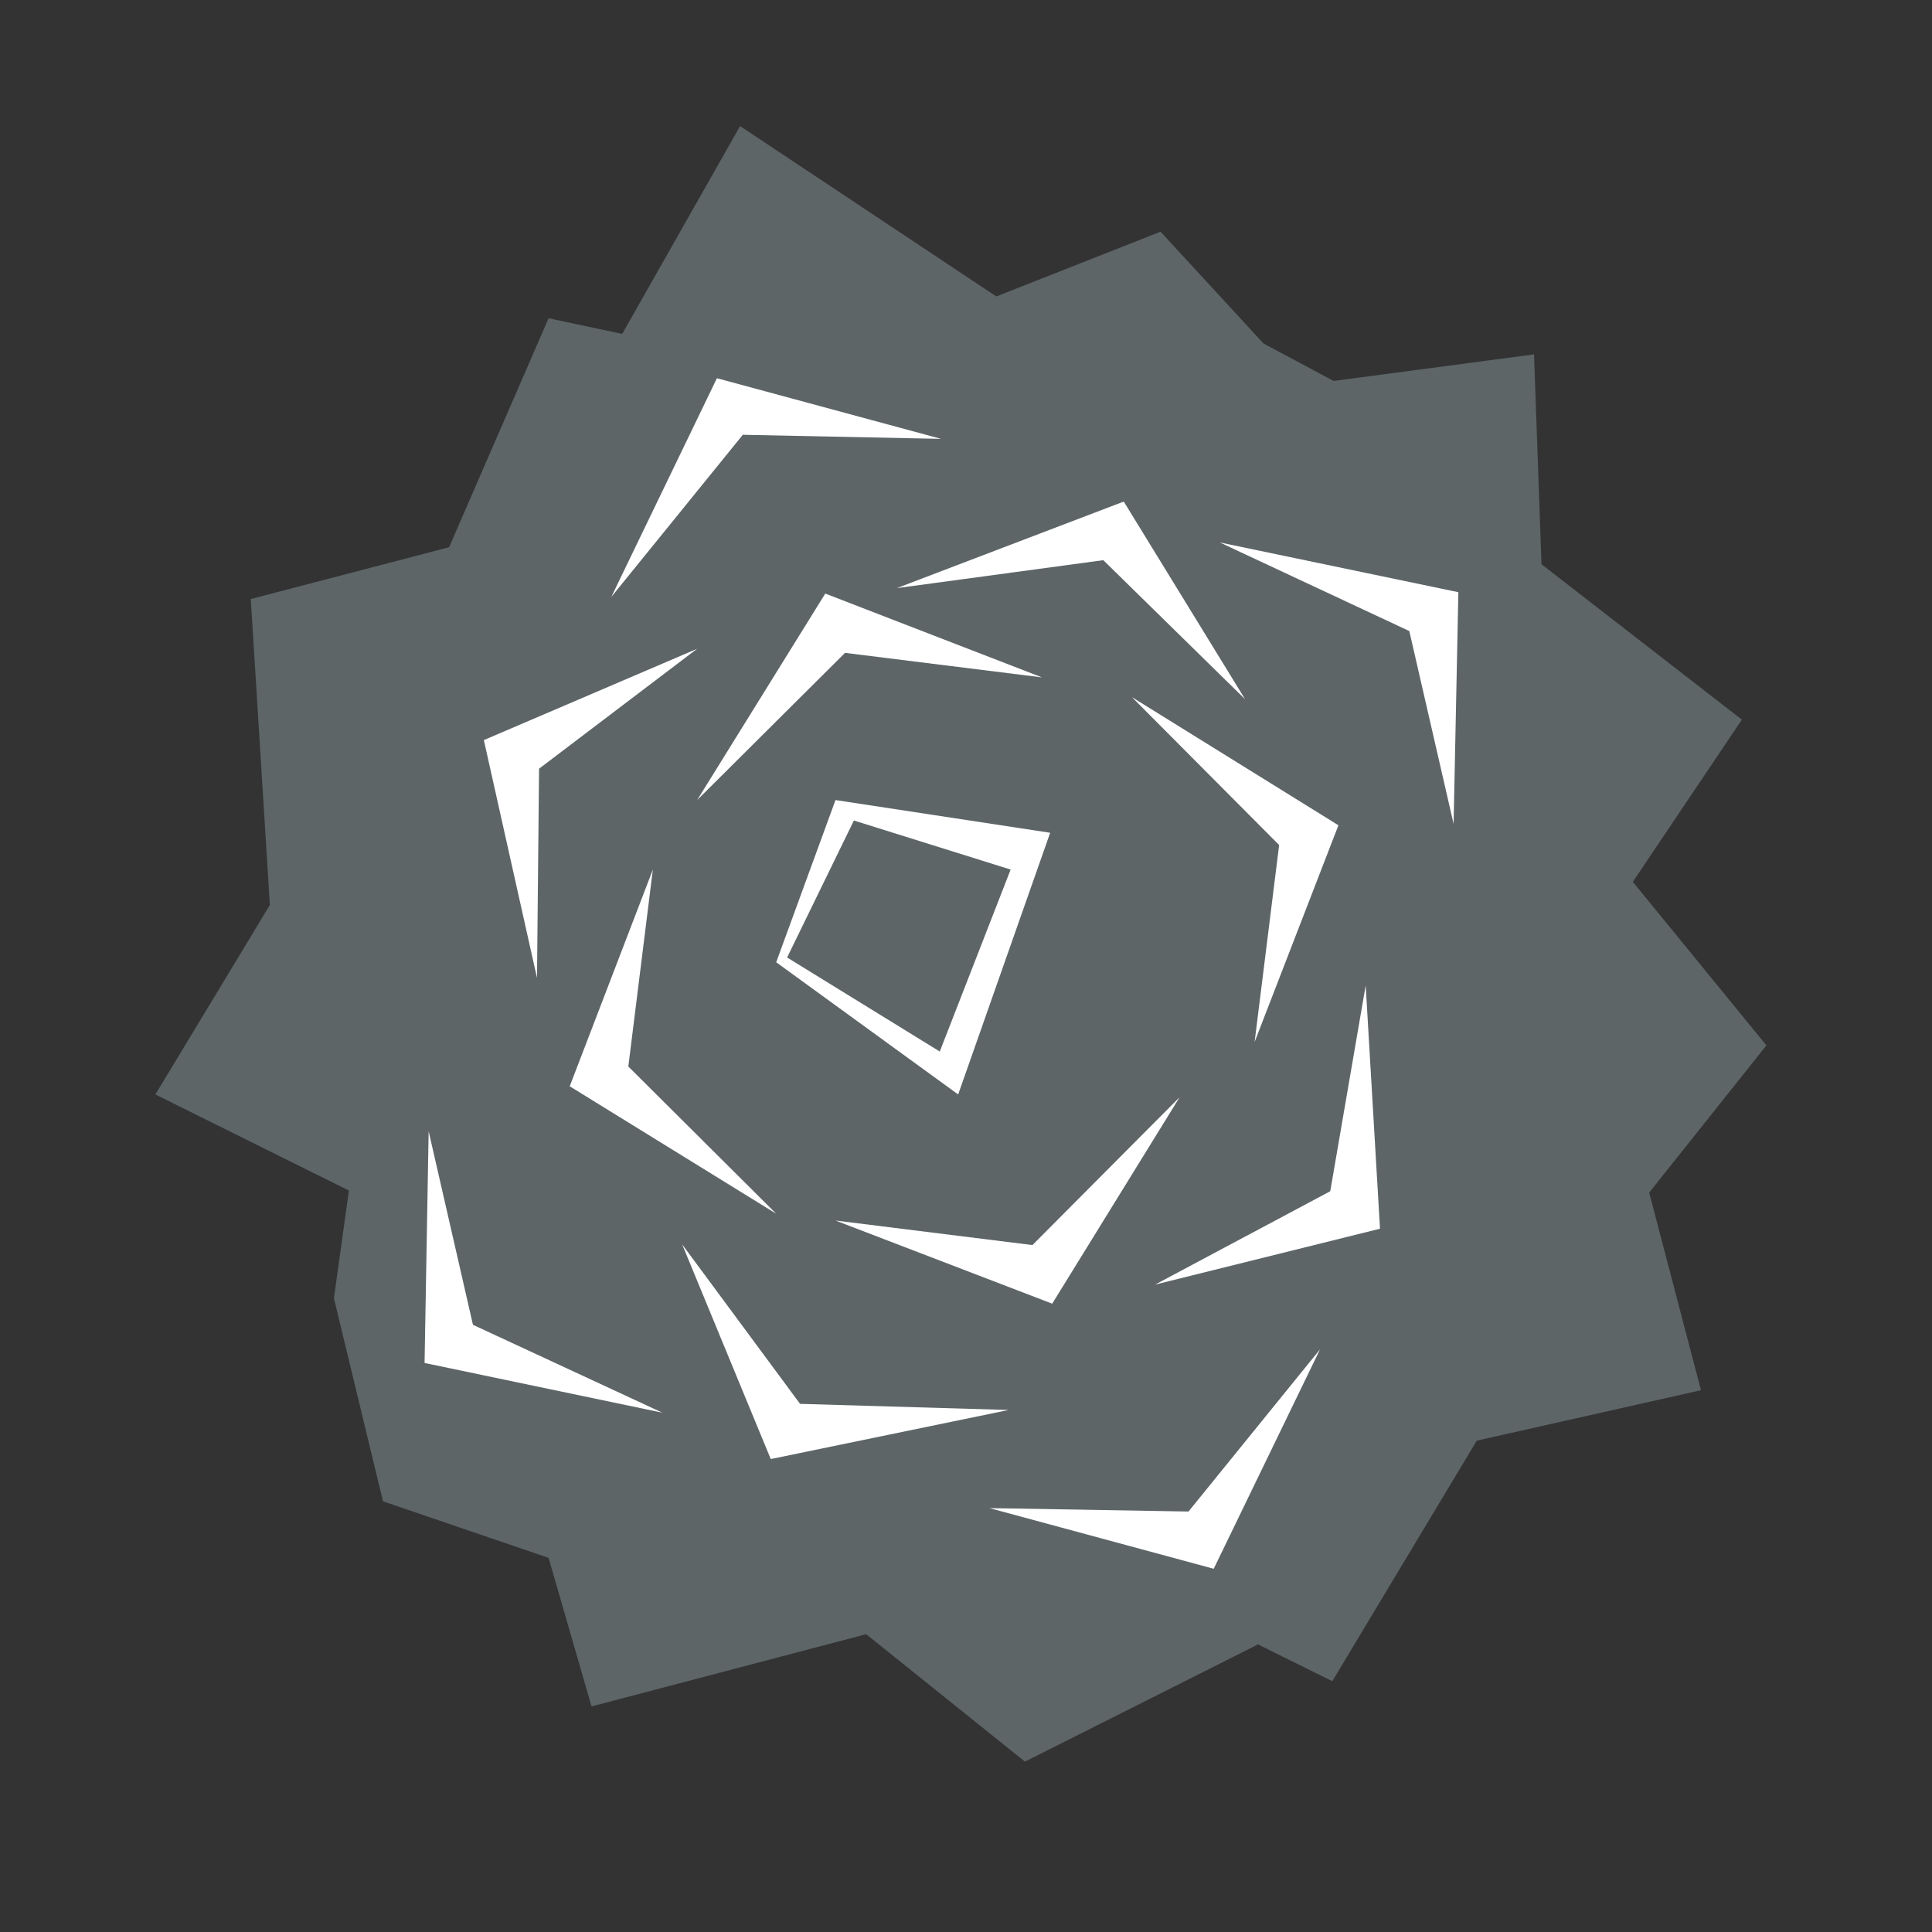
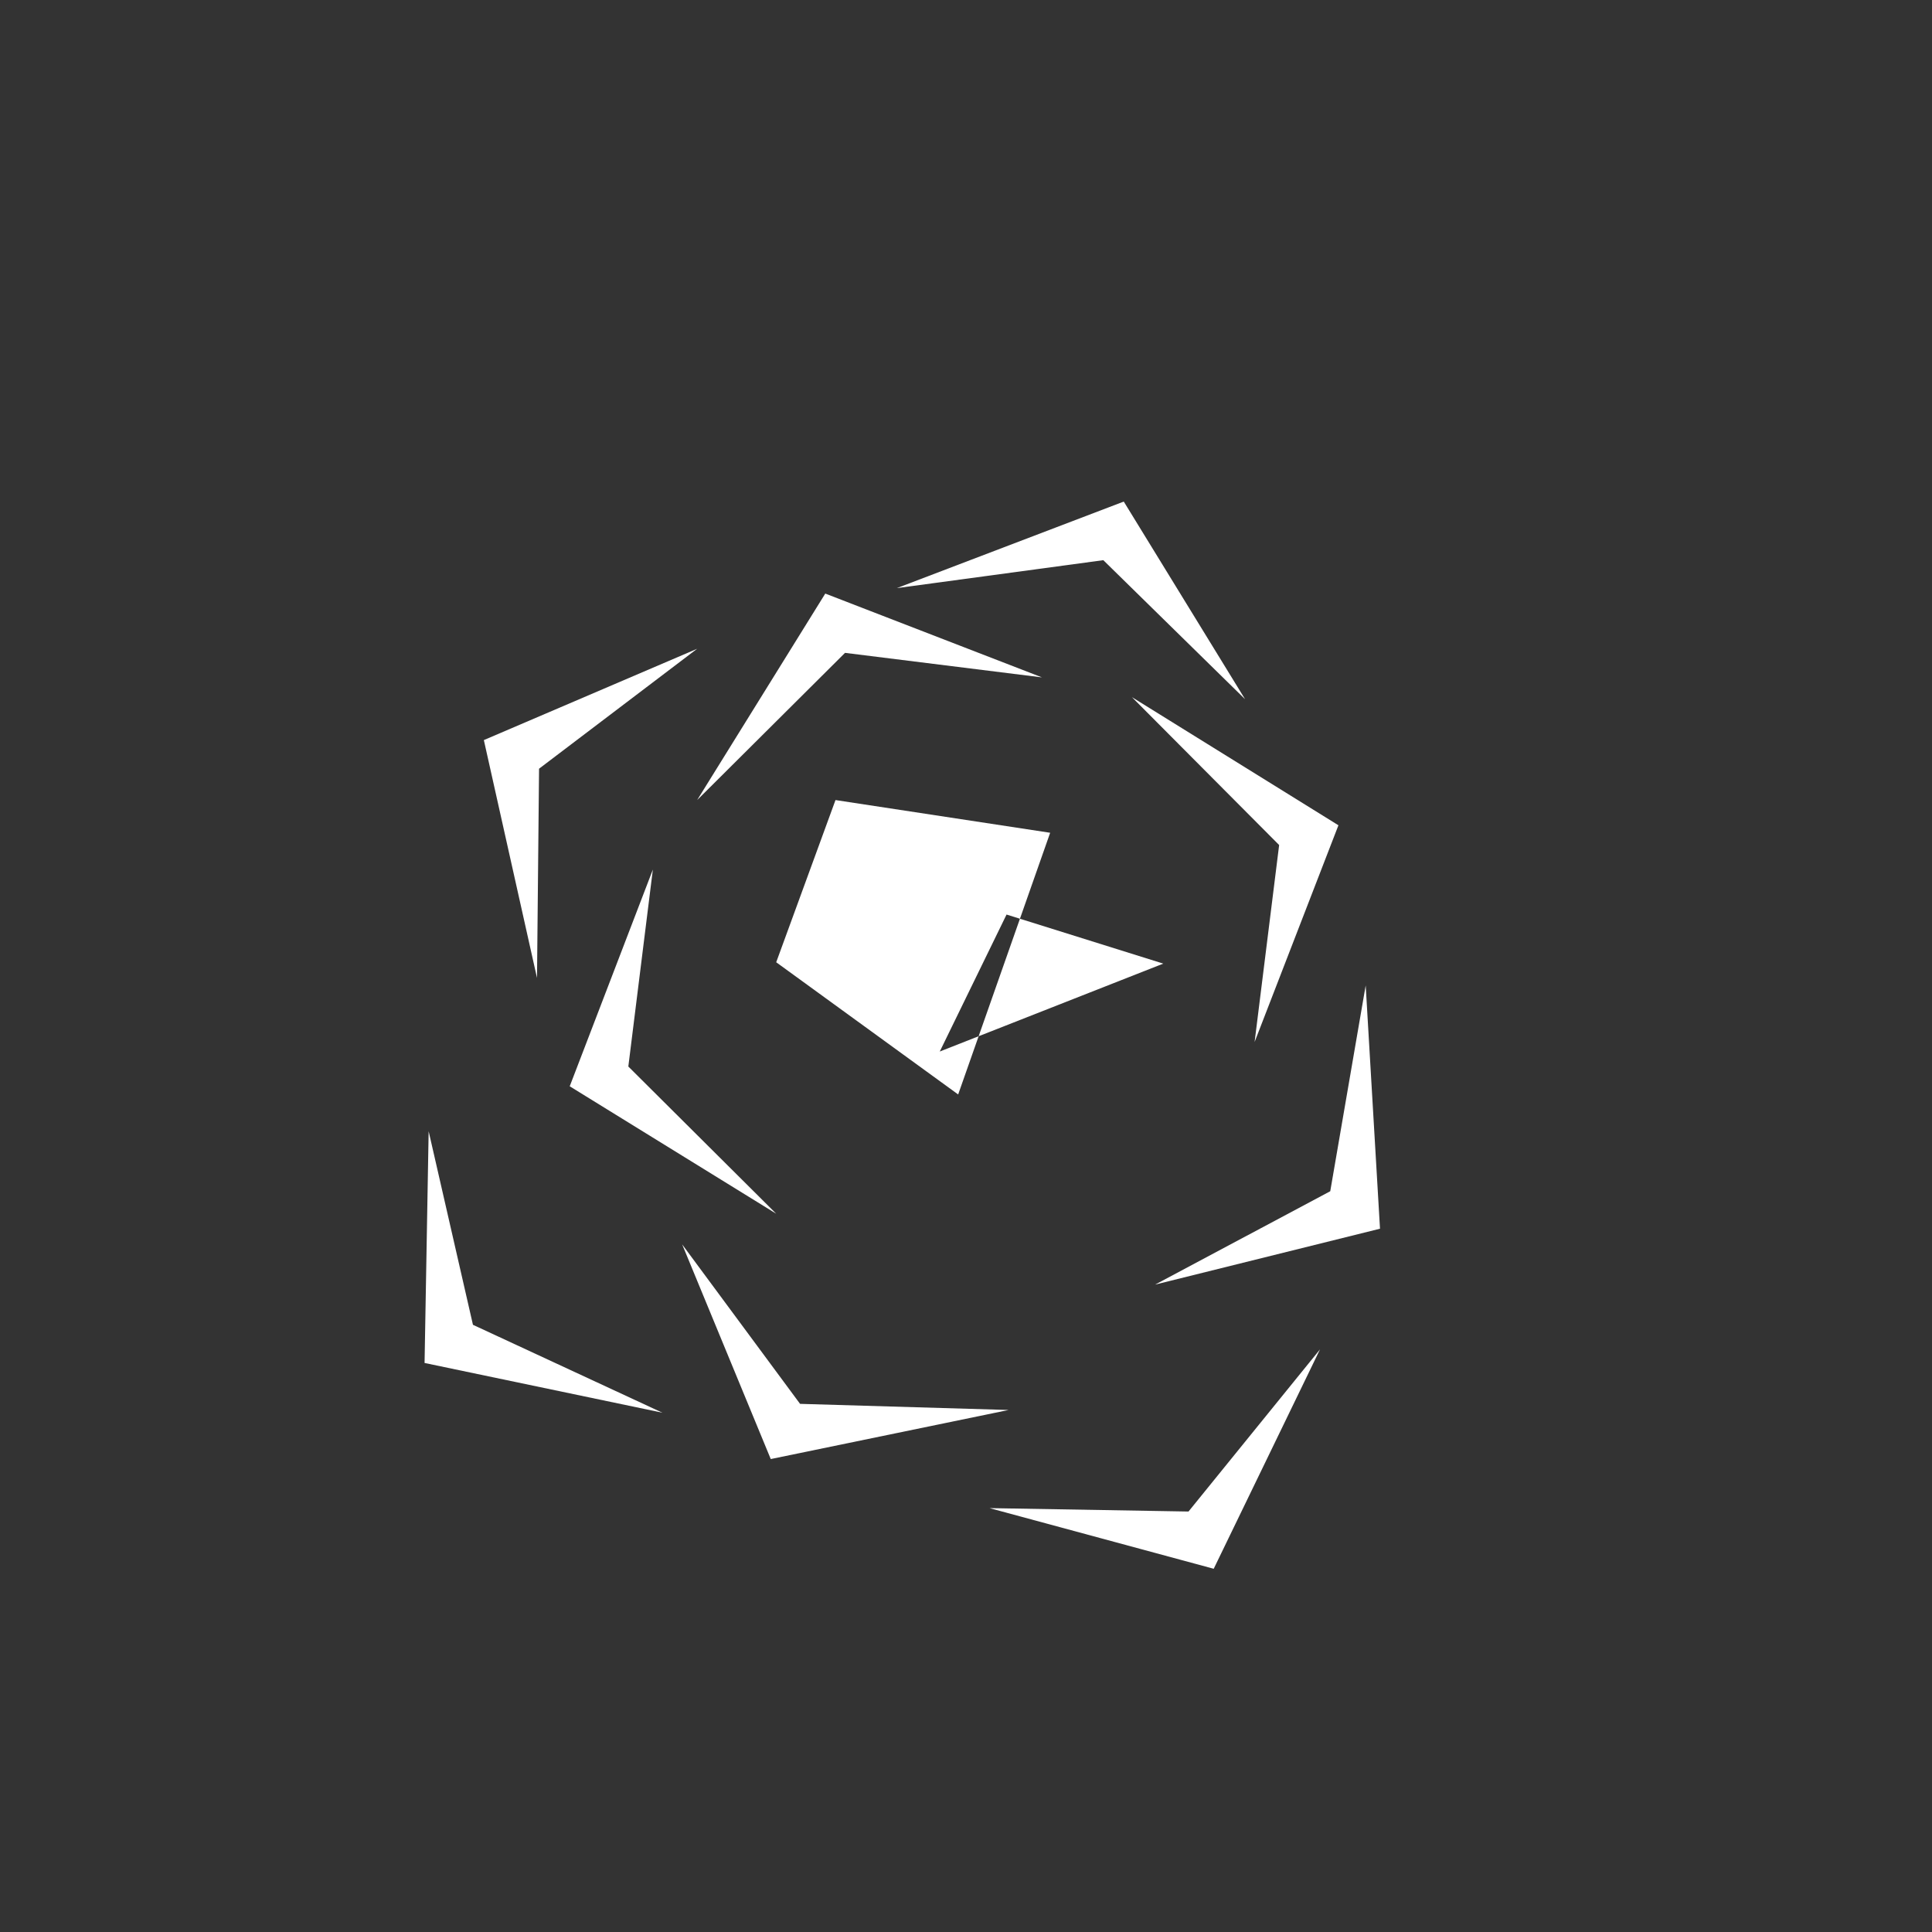
<svg xmlns="http://www.w3.org/2000/svg" version="1.1" id="Calque_1" x="0px" y="0px" width="283.5px" height="283.5px" viewBox="0 0 283.5 283.5" style="enable-background:new 0 0 283.5 283.5;" xml:space="preserve">
  <rect x="0" y="0" width="283.5" height="283.5" fill="#333333" stroke="none" />
  <style type="text/css">
	.st0{fill:#5D6567;}
	.st1{fill:#FFFFFF;}
</style>
  <g>
-     <polygon class="st0" points="170.3,34 146.2,43.5 108.6,18.5 91.3,49 80.5,46.7 65.9,80.3 36.8,87.9 39.6,132.8 22.8,160.6    51.2,174.7 49,190.5 56.2,220.3 80.5,228.6 86.8,250.4 127.1,239.8 150.4,258.5 184.6,241.3 195.5,246.7 216.7,211.4 249.6,204    242,175 259.2,153.4 239.6,129.4 255.6,105.6 226.2,82.8 225.1,52 195.7,55.9 185.4,50.4  " />
    <polygon class="st1" points="102.3,117.4 124,95.8 152.9,99.4 121.1,87.1  " />
-     <polygon class="st1" points="173.1,161 151.5,182.7 122.6,179.1 154.4,191.3  " />
    <polygon class="st1" points="166.1,102.3 187.7,124 184.1,152.9 196.4,121.1  " />
    <polygon class="st1" points="113.9,178.1 92.2,156.5 95.8,127.6 83.6,159.4  " />
    <polygon class="st1" points="78.8,143.5 79.1,112.8 102.3,95.2 71,108.6  " />
    <polygon class="st1" points="200.4,144.6 195.2,174.8 169.5,188.5 202.5,180.3  " />
    <polygon class="st1" points="131.6,86.3 161.9,82.2 182.7,102.6 164.9,73.6  " />
-     <polygon class="st1" points="89.7,87.6 109,63.8 138.1,64.4 105.2,55.5  " />
    <polygon class="st1" points="193.7,198 174.4,221.8 145.2,221.3 178.1,230.2  " />
-     <polygon class="st1" points="179,79.6 206.8,92.6 213.3,120.9 214,86.9  " />
    <polygon class="st1" points="97.2,207.3 69.4,194.4 62.9,166 62.3,200  " />
    <polygon class="st1" points="148,206.9 117.4,206 100.1,182.6 113.1,214.1  " />
-     <path class="st1" d="M122.6,117.4l-8.7,23.8l26.7,19.4l13.5-38.4L122.6,117.4z M137.9,154.3l-22.4-13.8l9.8-20.1l23,7.2   L137.9,154.3z" />
+     <path class="st1" d="M122.6,117.4l-8.7,23.8l26.7,19.4l13.5-38.4L122.6,117.4z M137.9,154.3l9.8-20.1l23,7.2   L137.9,154.3z" />
  </g>
</svg>